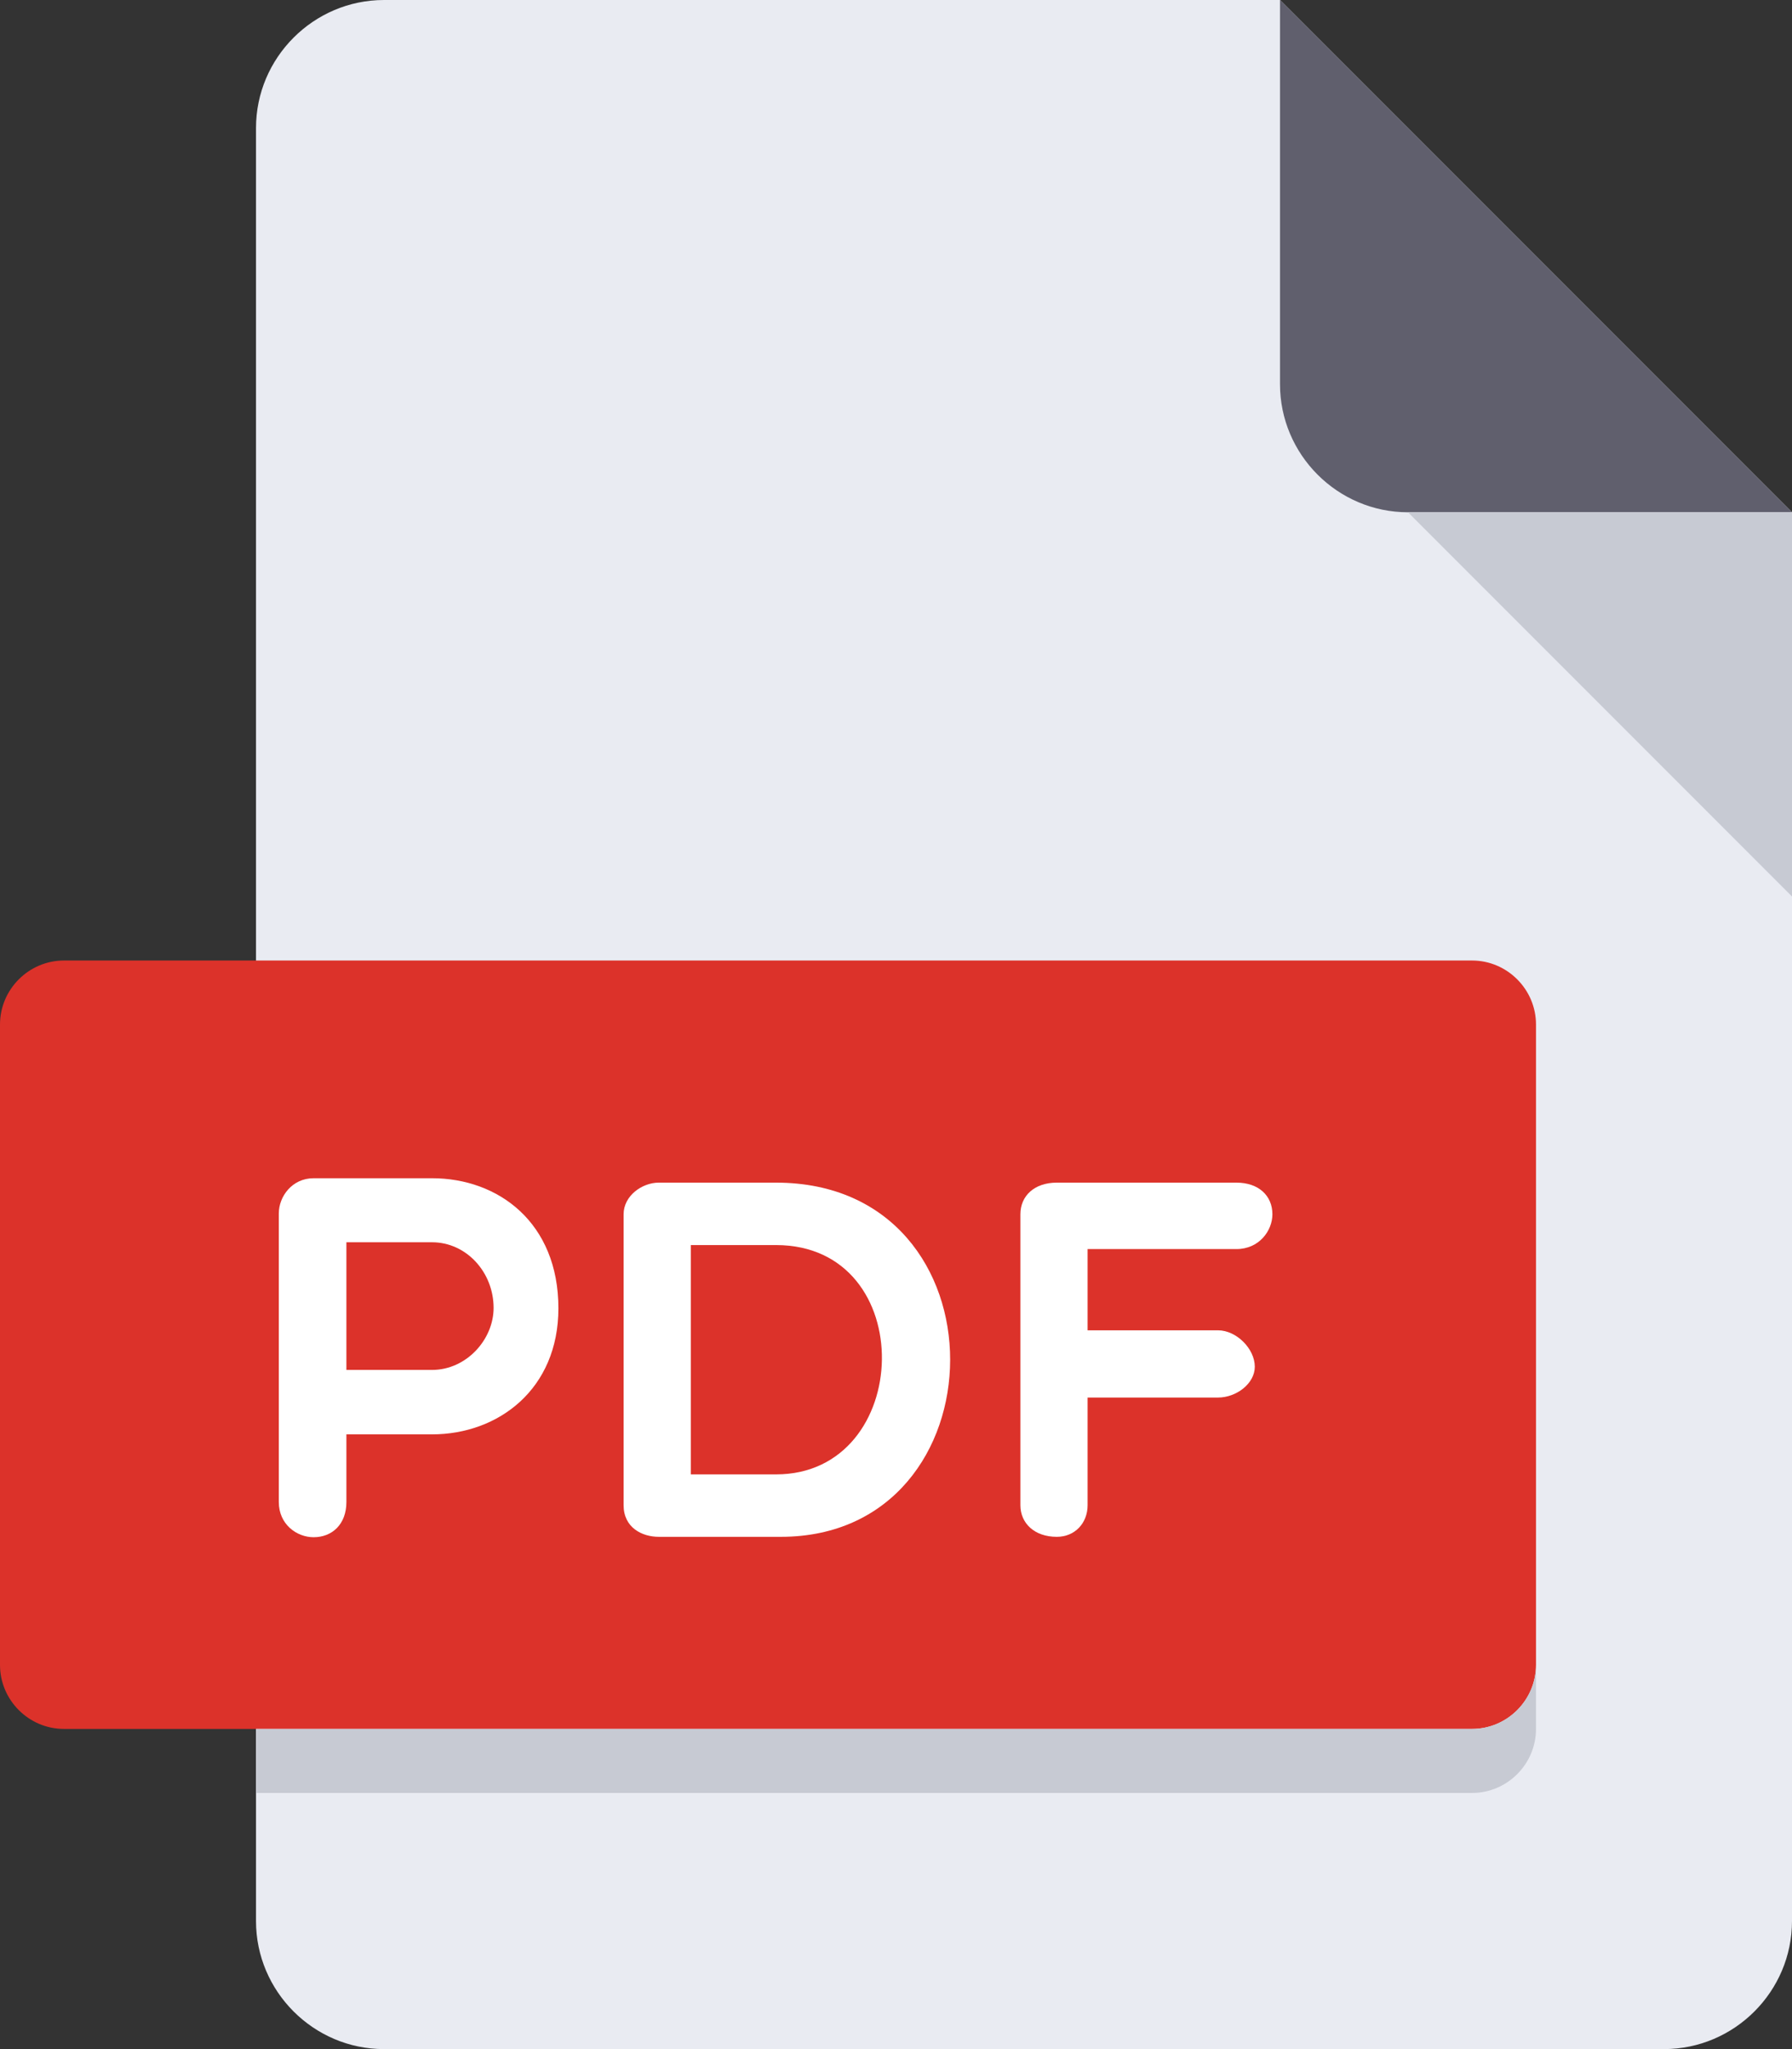
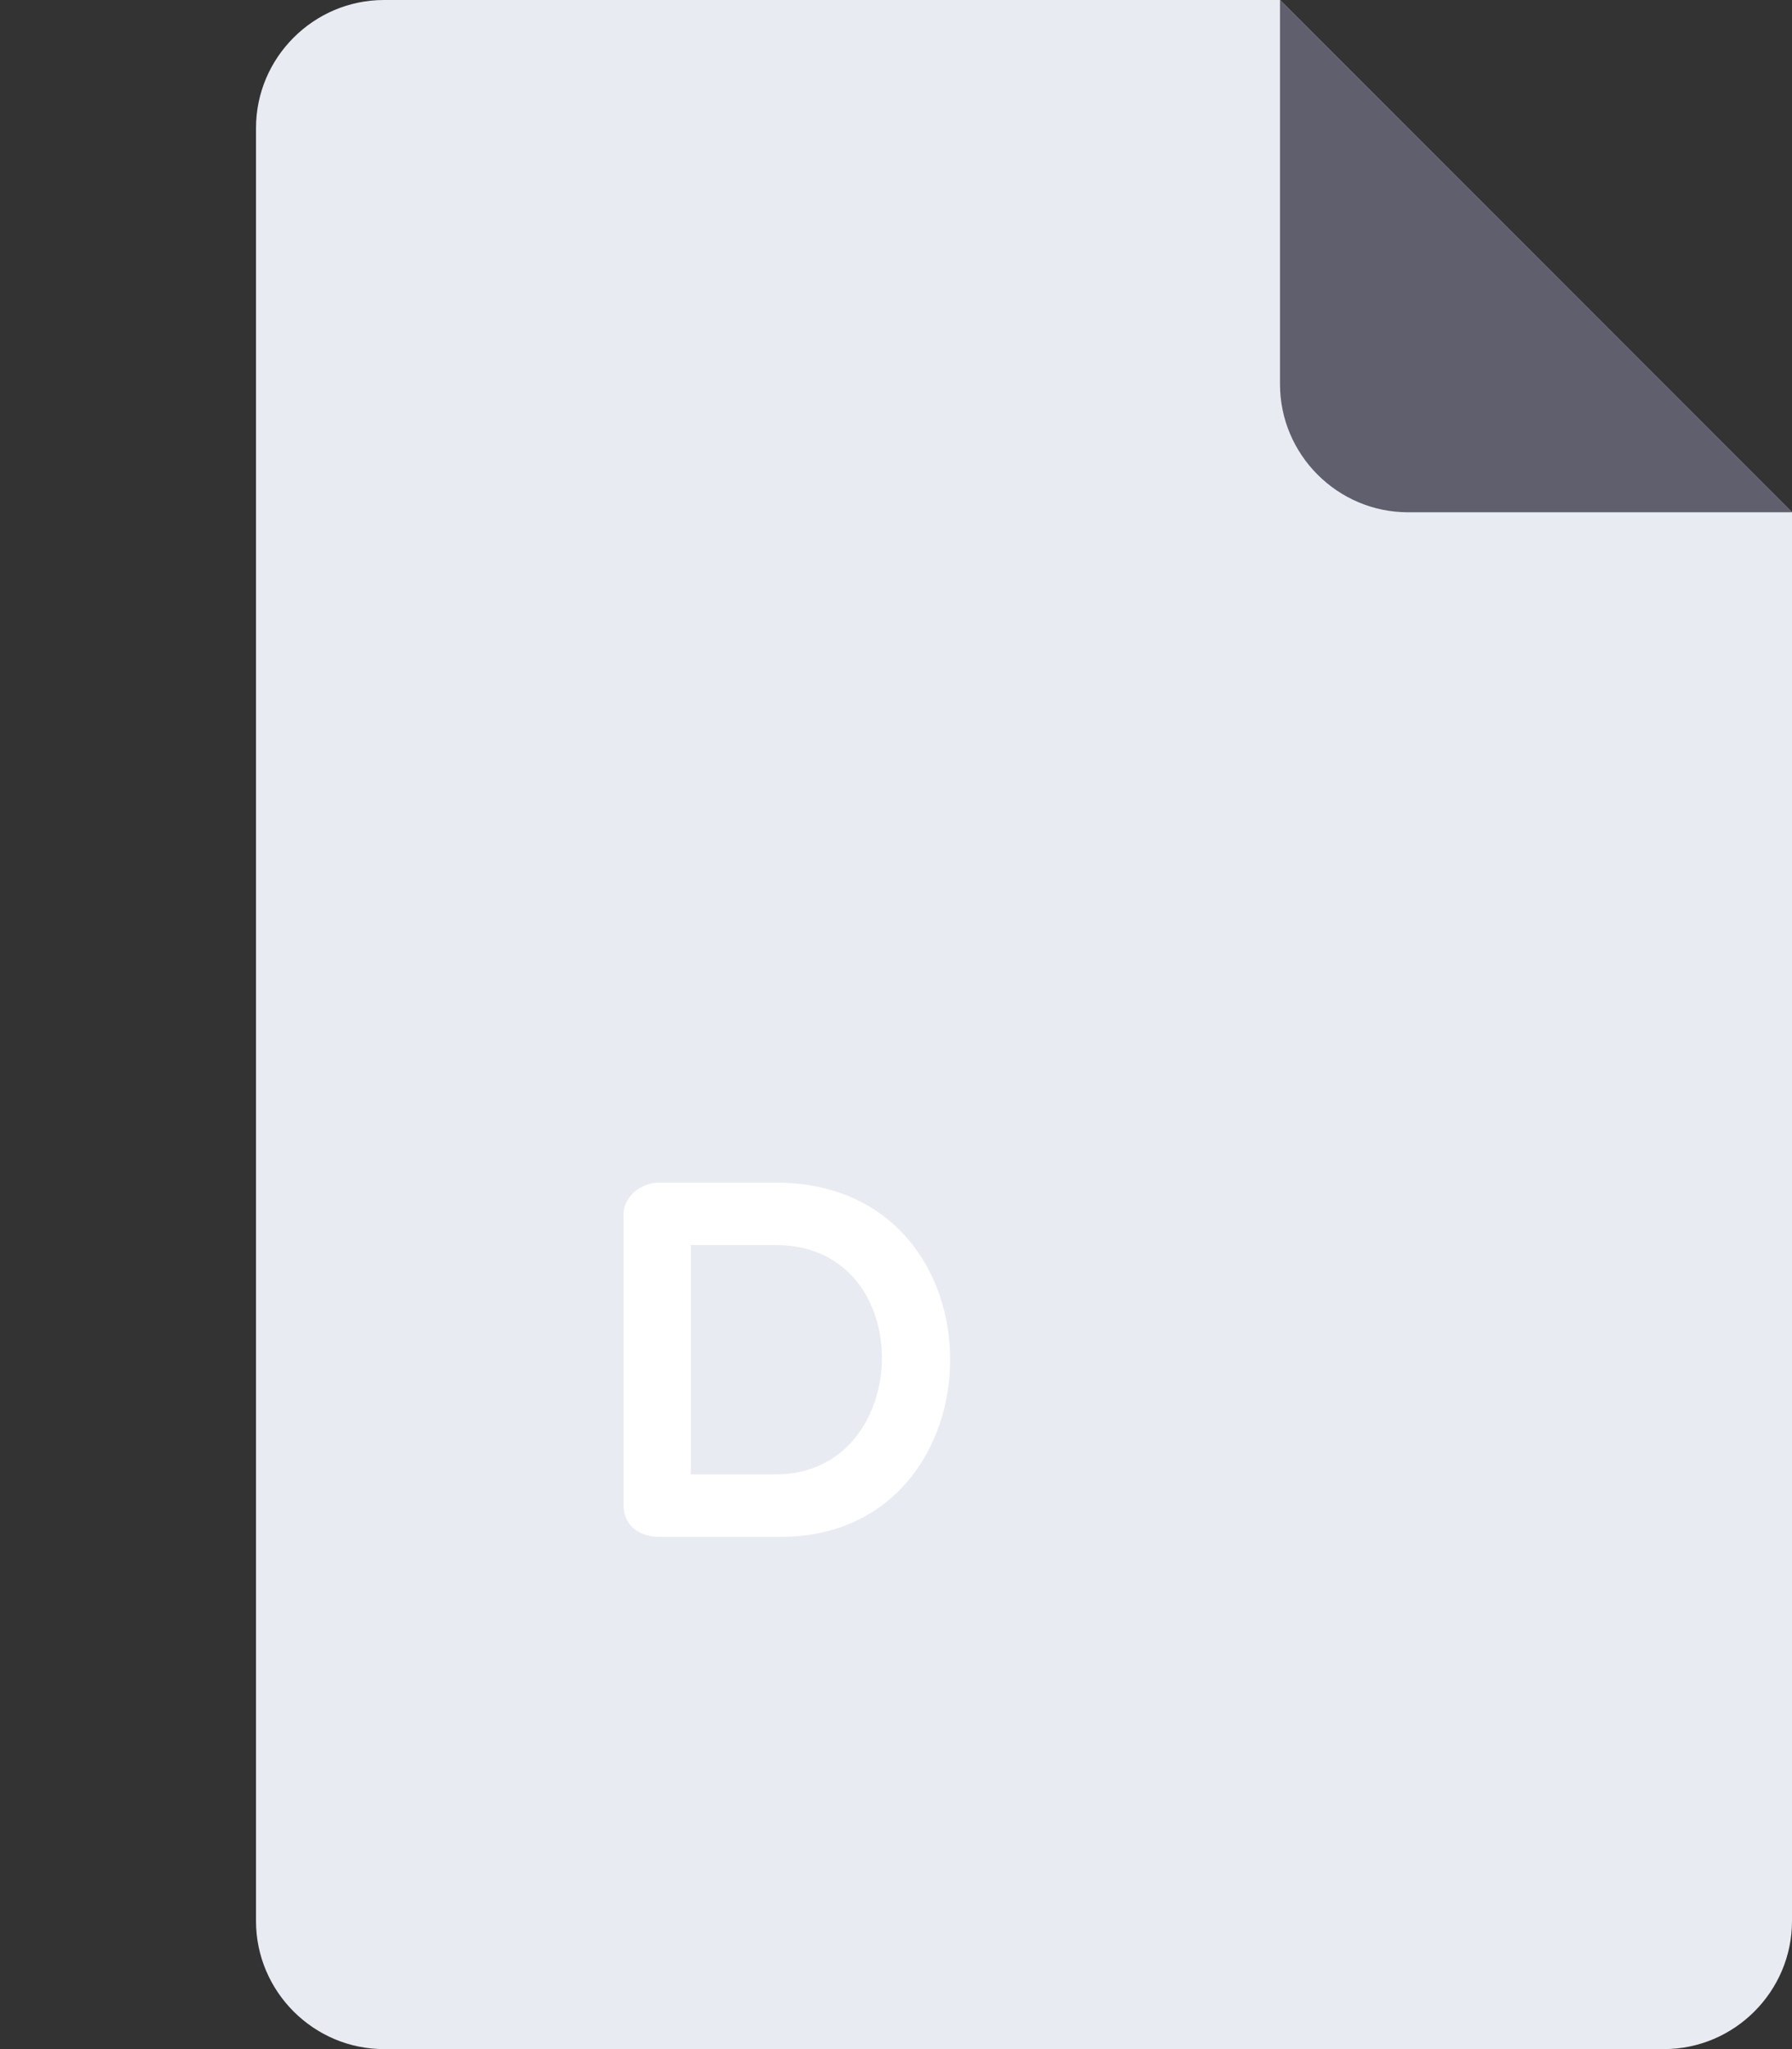
<svg xmlns="http://www.w3.org/2000/svg" version="1.1" id="Layer_1" x="0px" y="0px" viewBox="-191 25 448 512" style="enable-background:new -191 25 448 512;" xml:space="preserve">
  <rect x="-191" y="25" width="448" height="512" fill="#333333" stroke="none" />
  <style type="text/css">
	.st0{fill:#E9EBF2;}
	.st1{fill:#605F6D;}
	.st2{fill:#C7CAD3;}
	.st3{fill:#DC322A;}
	.st4{fill:#FFFFFF;}
</style>
  <g>
    <path class="st0" d="M-95,25c-17.6,0-32,14.4-32,32v448c0,17.6,14.4,32,32,32h320c17.6,0,32-14.4,32-32V153L129,25H-95z" />
    <path class="st1" d="M161,153h96L129,25v96C129,138.6,143.4,153,161,153z" />
-     <polygon class="st2" points="257,249 161,153 257,153  " />
-     <path class="st3" d="M193,441c0,8.8-7.2,16-16,16h-352c-8.8,0-16-7.2-16-16V281c0-8.8,7.2-16,16-16h352c8.8,0,16,7.2,16,16V441z" />
    <g>
-       <path class="st4" d="M-121.3,328.2c0-4.2,3.3-8.8,8.7-8.8H-83c16.6,0,31.6,11.1,31.6,32.5c0,20.2-15,31.5-31.6,31.5h-21.4v16.9    c0,5.6-3.6,8.8-8.2,8.8c-4.2,0-8.7-3.2-8.7-8.8V328.2z M-104.4,335.4v31.9H-83c8.6,0,15.4-7.6,15.4-15.5c0-8.9-6.8-16.4-15.4-16.4    H-104.4z" />
      <path class="st4" d="M-26.3,409c-4.2,0-8.8-2.3-8.8-7.9v-72.7c0-4.6,4.6-7.9,8.8-7.9H3c58.5,0,57.2,88.5,1.2,88.5H-26.3z     M-18.3,336.1v57.3H3c34.5,0,36.1-57.3,0-57.3L-18.3,336.1L-18.3,336.1z" />
-       <path class="st4" d="M80.9,337.1v20.3h32.6c4.6,0,9.2,4.6,9.2,9.1c0,4.2-4.6,7.7-9.2,7.7H80.9v26.9c0,4.5-3.2,7.9-7.7,7.9    c-5.6,0-9.1-3.4-9.1-7.9v-72.7c0-4.6,3.5-7.9,9.1-7.9h44.9c5.6,0,9,3.3,9,7.9c0,4.1-3.3,8.7-9,8.7L80.9,337.1L80.9,337.1z" />
    </g>
-     <path class="st2" d="M177,457h-304v16h304c8.8,0,16-7.2,16-16v-16C193,449.8,185.8,457,177,457z" />
  </g>
</svg>